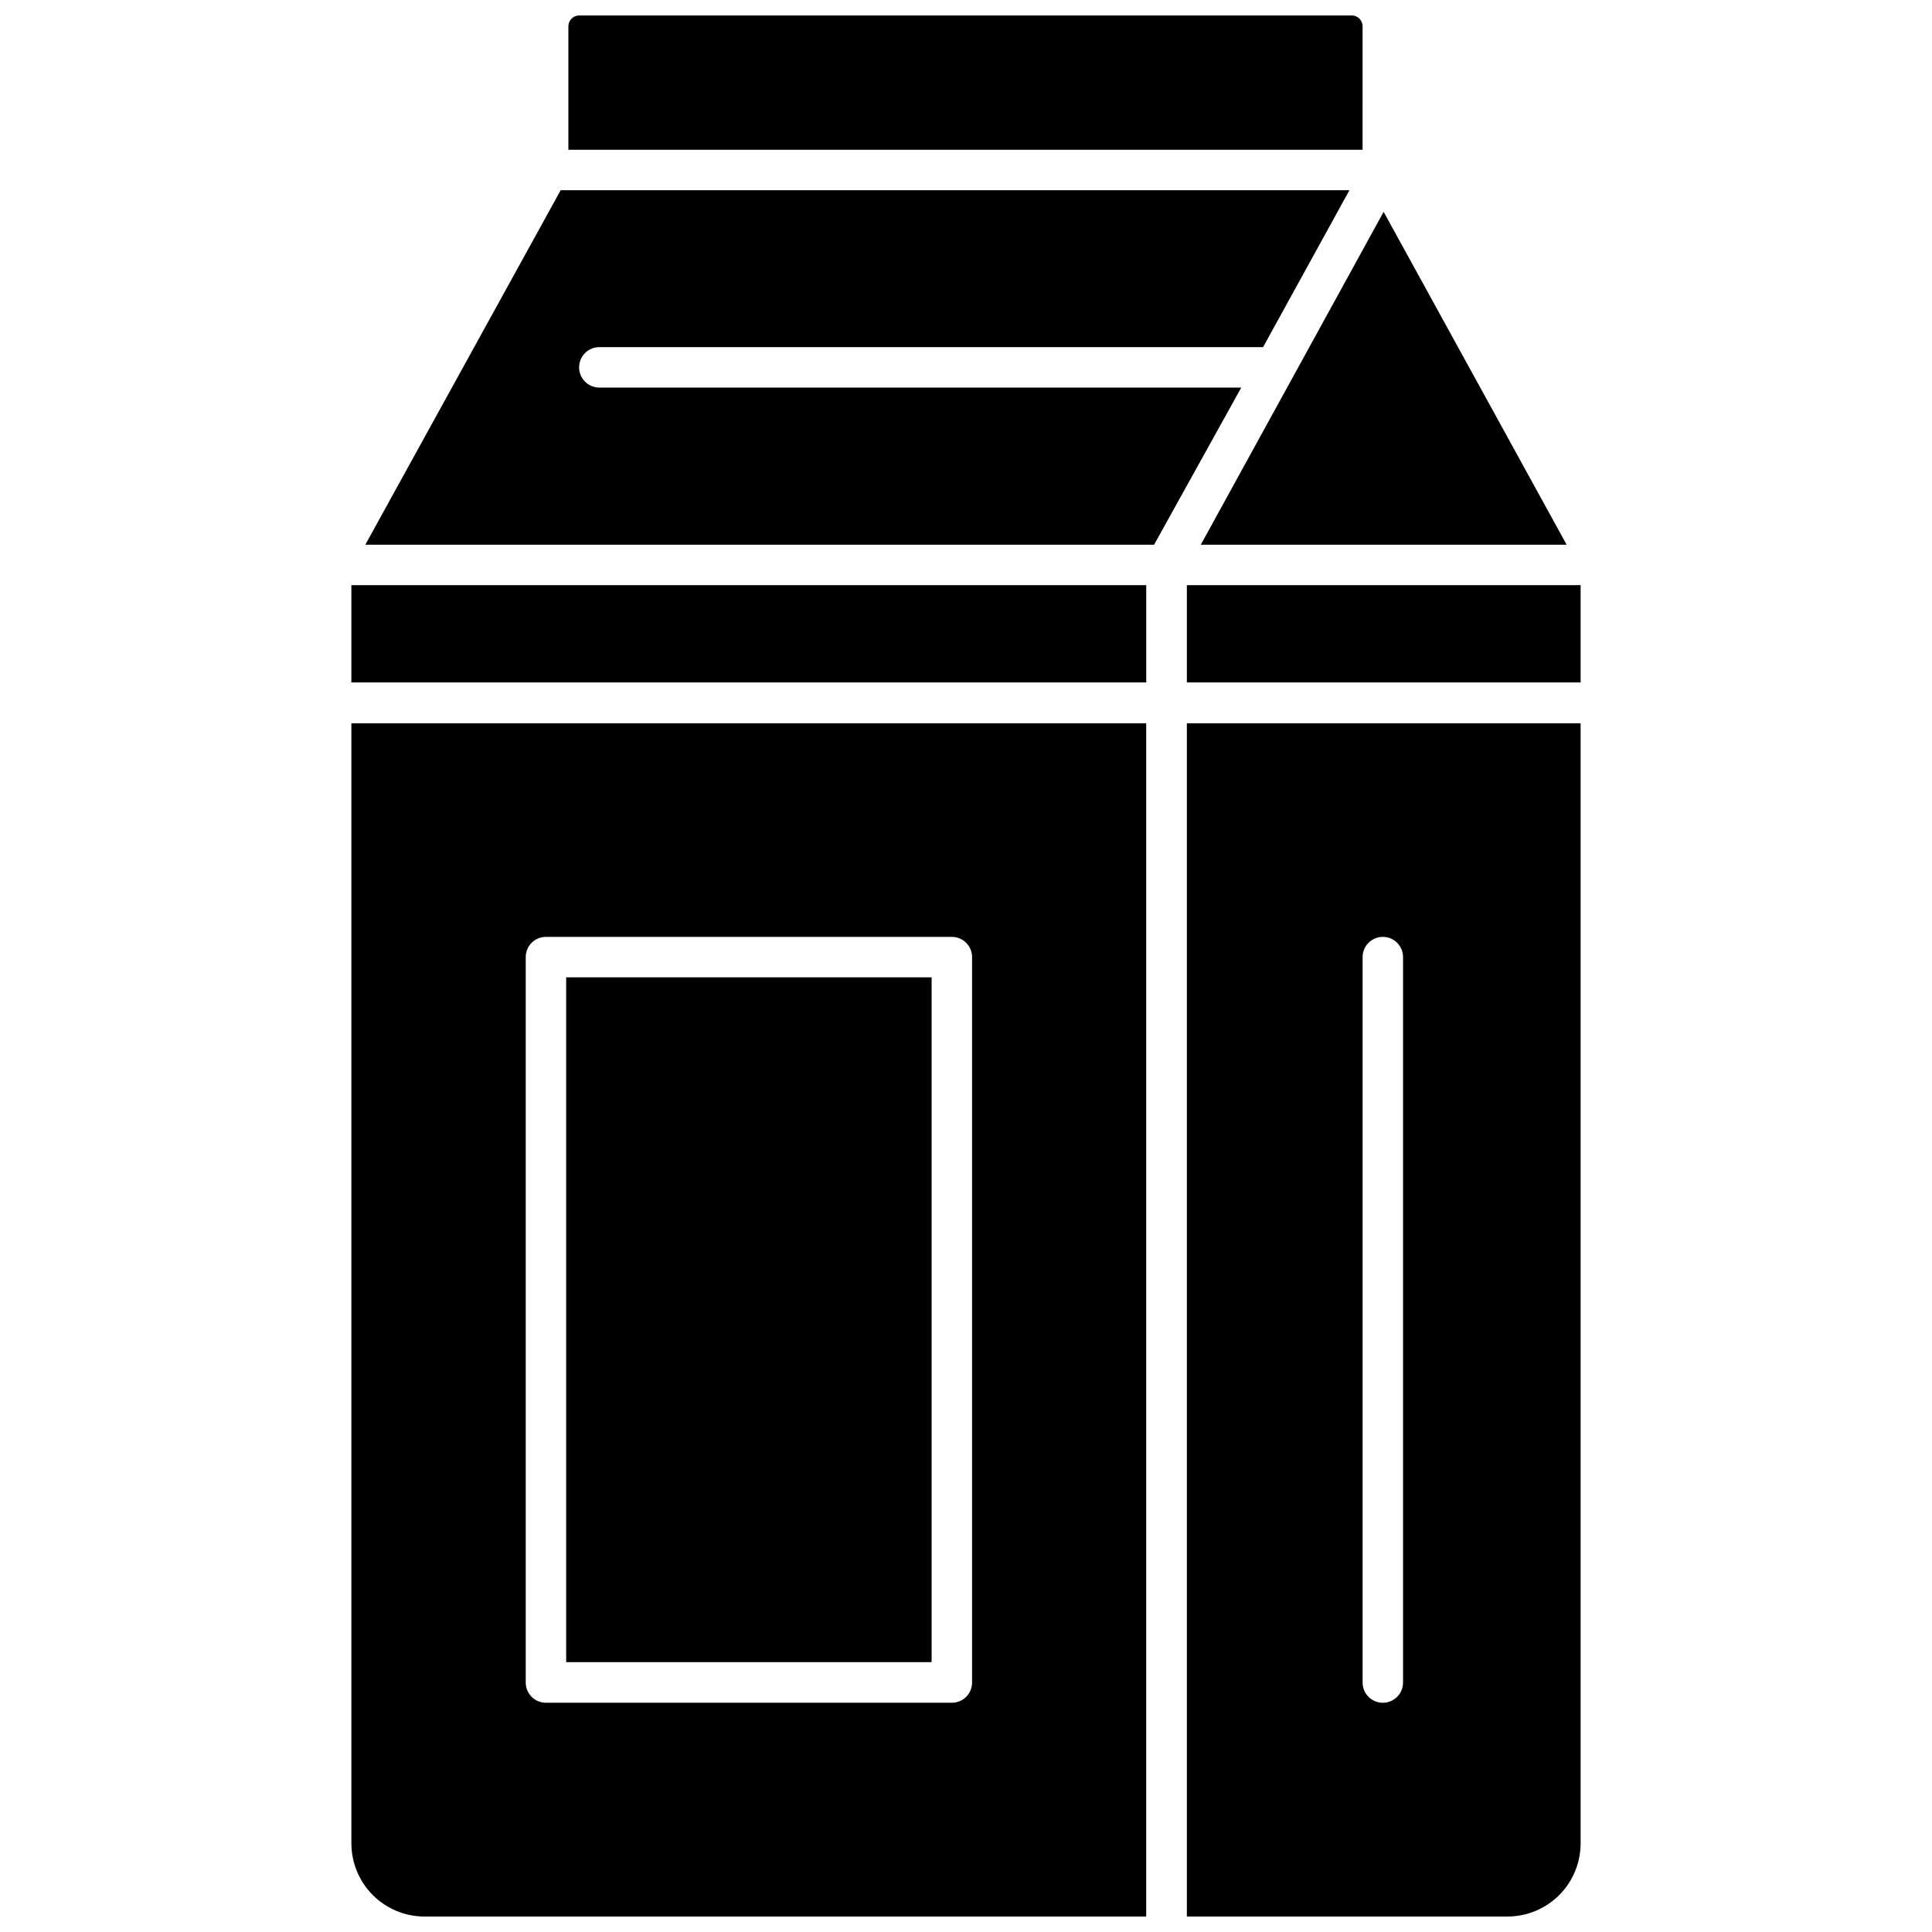
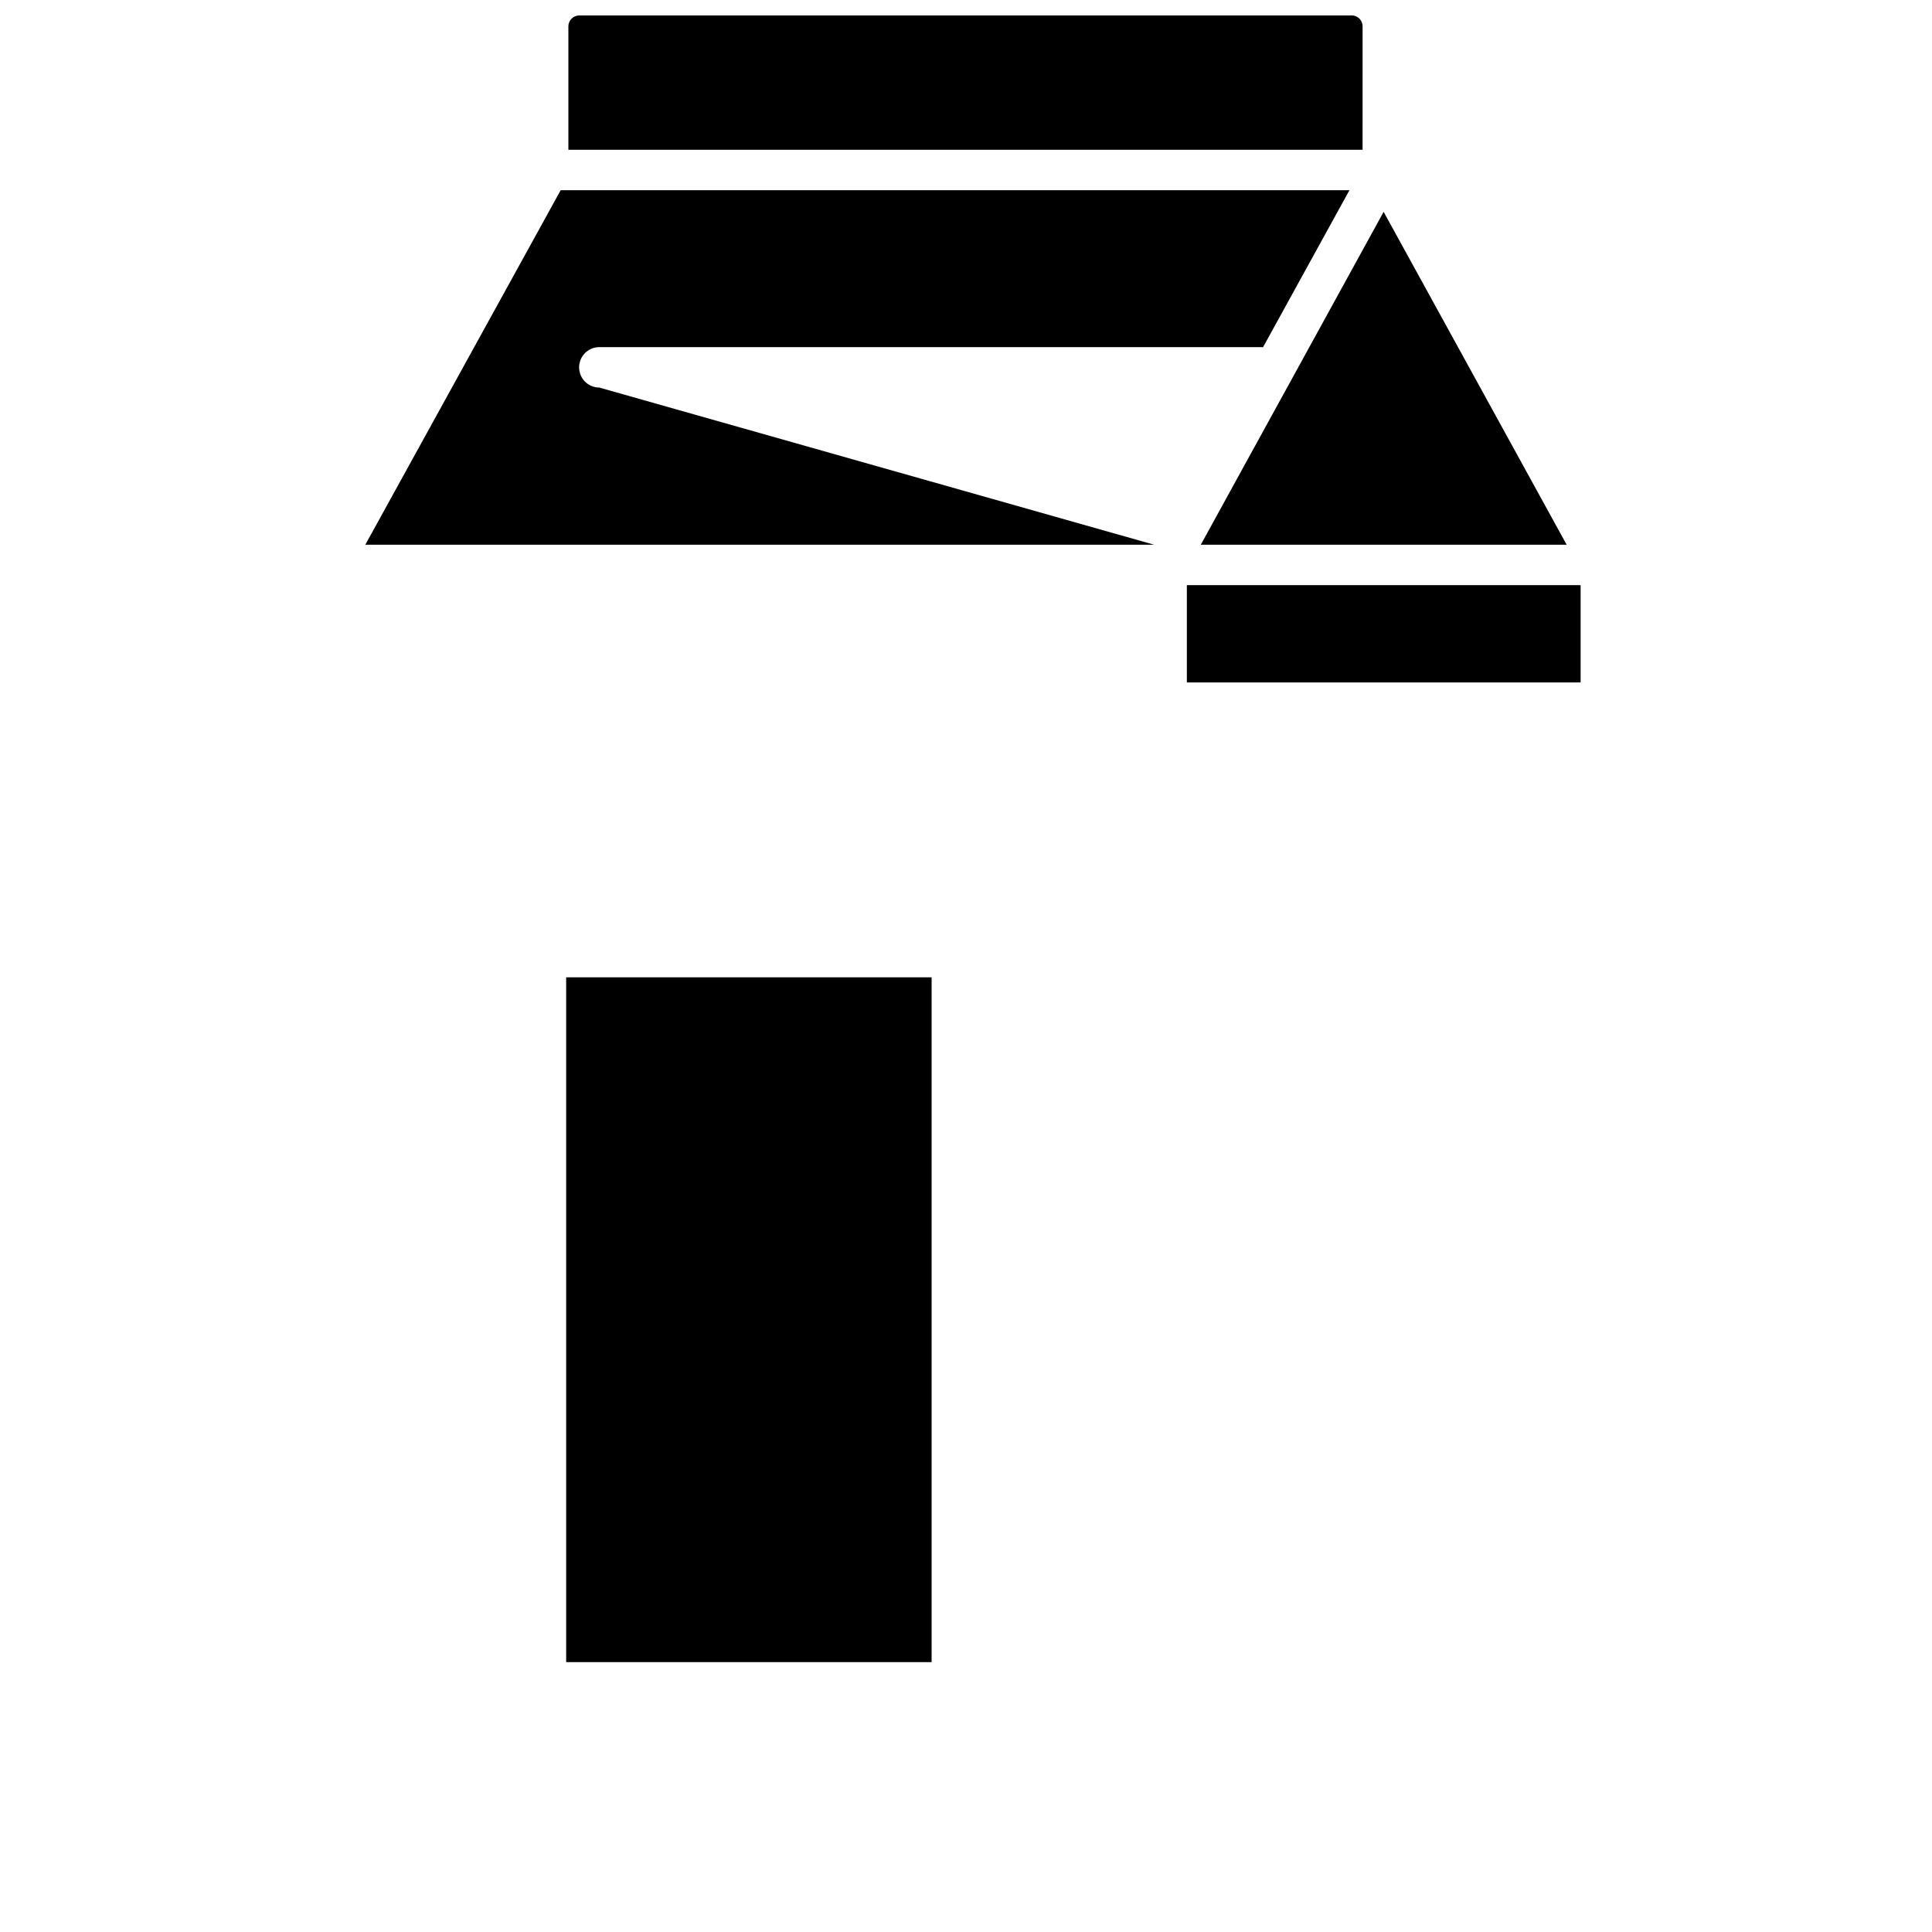
<svg xmlns="http://www.w3.org/2000/svg" width="800px" height="800px" version="1.1" viewBox="144 144 512 512">
  <defs>
    <clipPath id="c">
-       <path d="m237 335h211v316.9h-211z" />
-     </clipPath>
+       </clipPath>
    <clipPath id="b">
      <path d="m294 148.09h212v35.906h-212z" />
    </clipPath>
    <clipPath id="a">
-       <path d="m458 335h105v316.9h-105z" />
-     </clipPath>
+       </clipPath>
  </defs>
  <path d="m294.04 403h96.848v181.48h-96.848z" />
-   <path d="m237.12 299.07h210.64v25.781h-210.64z" />
  <path d="m559.18 288.36-48.504-88.219-48.453 88.219z" />
  <g clip-path="url(#c)">
    <path d="m237.12 632.5c0 5.137 2.039 10.066 5.664 13.703 3.629 3.637 8.547 5.688 13.684 5.699h191.29v-316.22h-210.64zm46.203-234.86c0-2.961 2.398-5.359 5.359-5.359h107.57c1.422 0 2.785 0.562 3.789 1.57 1.008 1.004 1.57 2.367 1.57 3.789v192.25c0 1.422-0.562 2.785-1.57 3.793-1.004 1.004-2.367 1.566-3.789 1.566h-107.57c-2.961 0-5.359-2.398-5.359-5.359z" />
  </g>
  <g clip-path="url(#b)">
    <path d="m505.1 150.99c0.008-1.5-1.133-2.754-2.625-2.894h-205.01c-1.578 0.027-2.84 1.316-2.84 2.894v32.695h210.47z" />
  </g>
  <g clip-path="url(#a)">
    <path d="m458.53 335.68v316.22h85.004c5.137-0.012 10.059-2.062 13.684-5.699 3.629-3.637 5.664-8.566 5.664-13.703v-296.82zm57.293 254.21c0 2.961-2.398 5.359-5.359 5.359-2.961 0-5.359-2.398-5.359-5.359v-192.25c0-2.961 2.398-5.359 5.359-5.359 2.961 0 5.359 2.398 5.359 5.359z" />
  </g>
  <path d="m458.53 299.07h104.35v25.781h-104.35z" />
-   <path d="m302.83 246.71c-2.961 0-5.359-2.398-5.359-5.359 0-2.961 2.398-5.359 5.359-5.359h175.9l22.887-41.59h-209.03l-51.773 93.953h209.03l23.102-41.645z" />
+   <path d="m302.83 246.71c-2.961 0-5.359-2.398-5.359-5.359 0-2.961 2.398-5.359 5.359-5.359h175.9l22.887-41.59h-209.03l-51.773 93.953h209.03z" />
</svg>